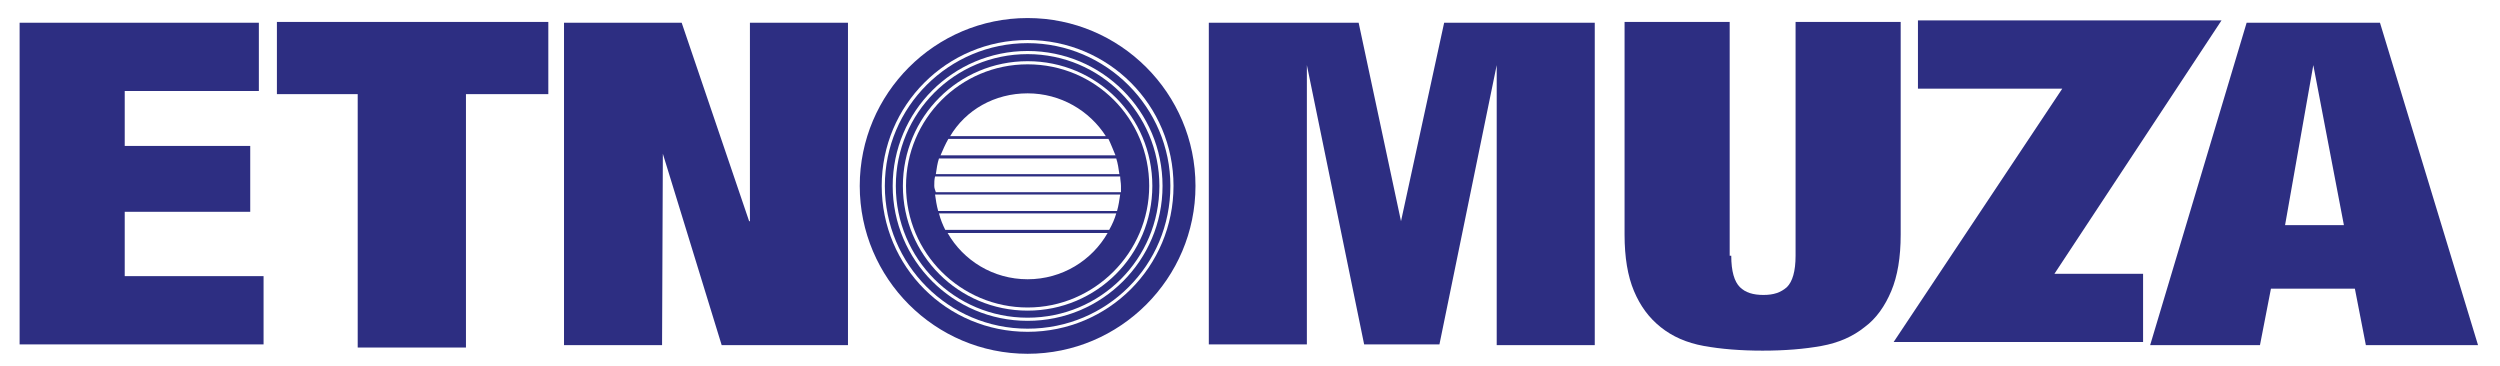
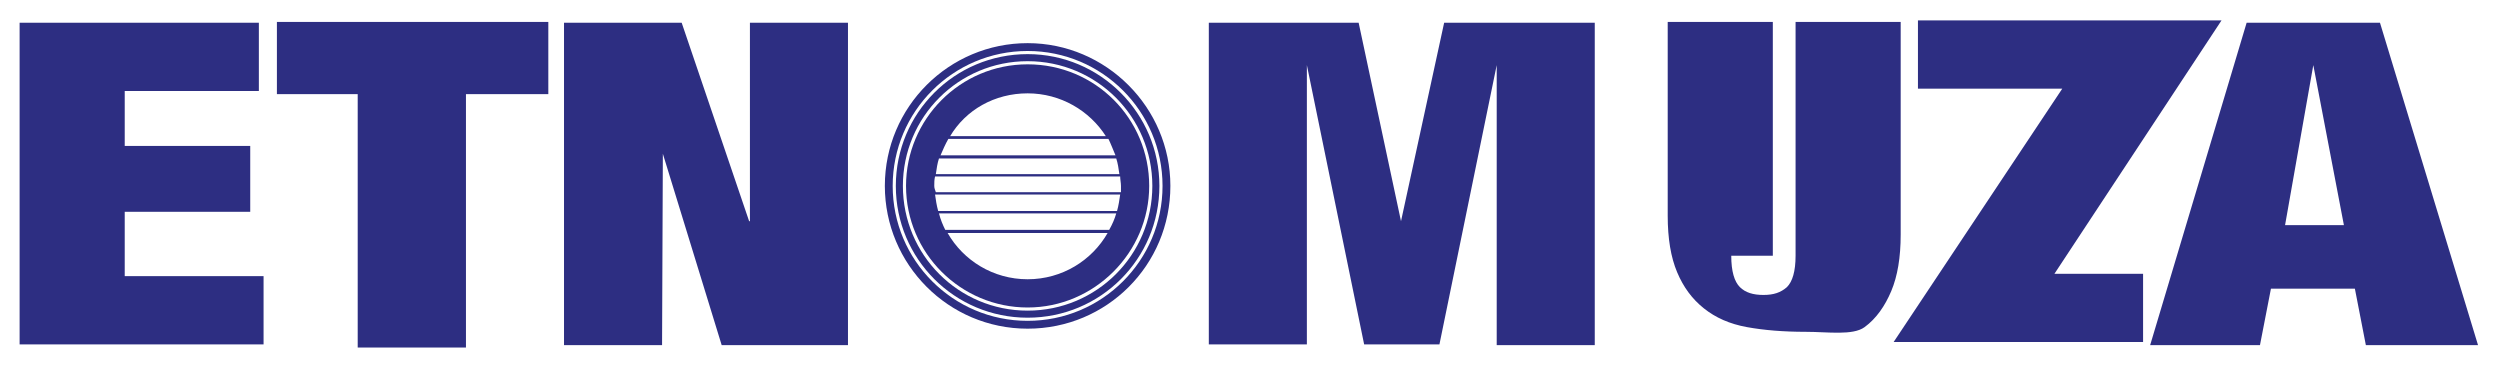
<svg xmlns="http://www.w3.org/2000/svg" version="1.1" id="Layer_1" x="0px" y="0px" viewBox="0 0 318.7 46.7" style="enable-background:new 0 0 318.7 46.7;" xml:space="preserve">
  <style type="text/css">
	.st0{fill:#2D2E82;}
	.st1{fill:none;stroke:#2D2E82;stroke-width:0.25;stroke-miterlimit:10;}
</style>
  <g>
    <path class="st0" d="M33,2.9v8.7H15.9v7h16V27h-16v8.2h17.7v8.7H2.5v-41H33z" />
    <path class="st0" d="M86.9,2.9l8.6,25.3h0.1V2.9h12.5V44H92l-7.5-24.4L84.4,44H71.9V2.9H86.9z" />
    <path class="st0" d="M173.2,2.9l5.4,25.3l5.5-25.3h19.2V44h-12.5V8.3l-7.3,35.6h-9.6l-7.3-35.6v35.6h-12.5v-41H173.2z" />
    <path class="st0" d="M262.9,11.3h-18.4V2.6h38.7l-21.3,32.3h11.3v8.7h-31.8L262.9,11.3z" />
    <path class="st0" d="M303.4,2.9L315.9,44h-14.3l-1.4-7.2h-10.7l-1.4,7.2h-14l12.3-41.1C286.4,2.9,303.4,2.9,303.4,2.9z M294.9,8.3   l-3.6,20.4h7.5L294.9,8.3z" />
  </g>
  <line class="st1" x1="117" y1="17.5" x2="144.2" y2="17.5" />
  <g>
-     <path class="st0" d="M220.7,32.6c0,2,0.4,3.3,1.1,4c0.7,0.7,1.7,1,3,1s2.2-0.3,3-1c0.7-0.7,1.1-2,1.1-4V2.8h13.4v27.1   c0,2.9-0.4,5.3-1.2,7.2c-0.8,1.9-1.9,3.5-3.4,4.6c-1.5,1.2-3.3,2-5.5,2.4s-4.7,0.6-7.5,0.6s-5.3-0.2-7.5-0.6s-4-1.2-5.5-2.4   c-1.5-1.2-2.6-2.7-3.4-4.6c-0.8-1.9-1.2-4.3-1.2-7.2V2.8h13.4v29.8H220.7z" />
+     <path class="st0" d="M220.7,32.6c0,2,0.4,3.3,1.1,4c0.7,0.7,1.7,1,3,1s2.2-0.3,3-1c0.7-0.7,1.1-2,1.1-4V2.8h13.4v27.1   c0,2.9-0.4,5.3-1.2,7.2c-0.8,1.9-1.9,3.5-3.4,4.6s-4.7,0.6-7.5,0.6s-5.3-0.2-7.5-0.6s-4-1.2-5.5-2.4   c-1.5-1.2-2.6-2.7-3.4-4.6c-0.8-1.9-1.2-4.3-1.2-7.2V2.8h13.4v29.8H220.7z" />
  </g>
  <g>
    <path class="st0" d="M35.3,12V2.8h34.6V12H59.4v32.3H45.6V12H35.3z" />
  </g>
  <g>
    <path class="st0" d="M131,6.9c-9.3,0-16.8,7.5-16.8,16.8s7.5,16.8,16.8,16.8s16.8-7.5,16.8-16.8C147.8,14.5,140.3,6.9,131,6.9z    M131,39.6c-8.8,0-15.9-7.1-15.9-15.9S122.2,7.8,131,7.8s15.9,7.1,15.9,15.9C146.9,32.5,139.8,39.6,131,39.6z" />
    <path class="st0" d="M131,8.2c-8.6,0-15.5,7-15.5,15.5c0,8.6,7,15.5,15.5,15.5s15.5-7,15.5-15.5C146.5,15.1,139.6,8.2,131,8.2z    M131,11.9c4.2,0,7.9,2.2,10,5.5h-19.9C123.1,14,126.8,11.9,131,11.9z M119.1,23.7c0-0.4,0-0.8,0.1-1.2h23.6c0,0.4,0.1,0.8,0.1,1.2   c0,0.3,0,0.5,0,0.8h-23.6C119.2,24.2,119.1,24,119.1,23.7z M142.7,22.2h-23.4c0.1-0.7,0.2-1.4,0.4-2h22.6   C142.5,20.8,142.6,21.5,142.7,22.2z M142.8,24.8c-0.1,0.7-0.2,1.4-0.4,2.1h-22.8c-0.2-0.7-0.3-1.4-0.4-2.1H142.8z M119.7,27.2h22.6   c-0.2,0.7-0.5,1.4-0.9,2.1h-20.9C120.2,28.7,119.9,28,119.7,27.2z M142.2,19.8h-22.3c0.3-0.7,0.6-1.4,1-2.1h20.4   C141.6,18.3,141.9,19.1,142.2,19.8z M131,35.6c-4.4,0-8.2-2.4-10.2-5.9h20.4C139.2,33.2,135.4,35.6,131,35.6z" />
    <path class="st0" d="M131,5.5c-10,0-18.2,8.1-18.2,18.2c0,10,8.1,18.2,18.2,18.2s18.2-8.1,18.2-18.2C149.2,13.7,141,5.5,131,5.5z    M131,40.9c-9.5,0-17.2-7.7-17.2-17.2S121.5,6.5,131,6.5s17.2,7.7,17.2,17.2S140.5,40.9,131,40.9z" />
-     <path class="st0" d="M131,2.3c-11.8,0-21.4,9.6-21.4,21.4s9.6,21.4,21.4,21.4c11.8,0,21.4-9.6,21.4-21.4S142.8,2.3,131,2.3z    M131,42.3c-10.3,0-18.6-8.3-18.6-18.6S120.7,5.1,131,5.1s18.6,8.3,18.6,18.6S141.3,42.3,131,42.3z" />
  </g>
</svg>